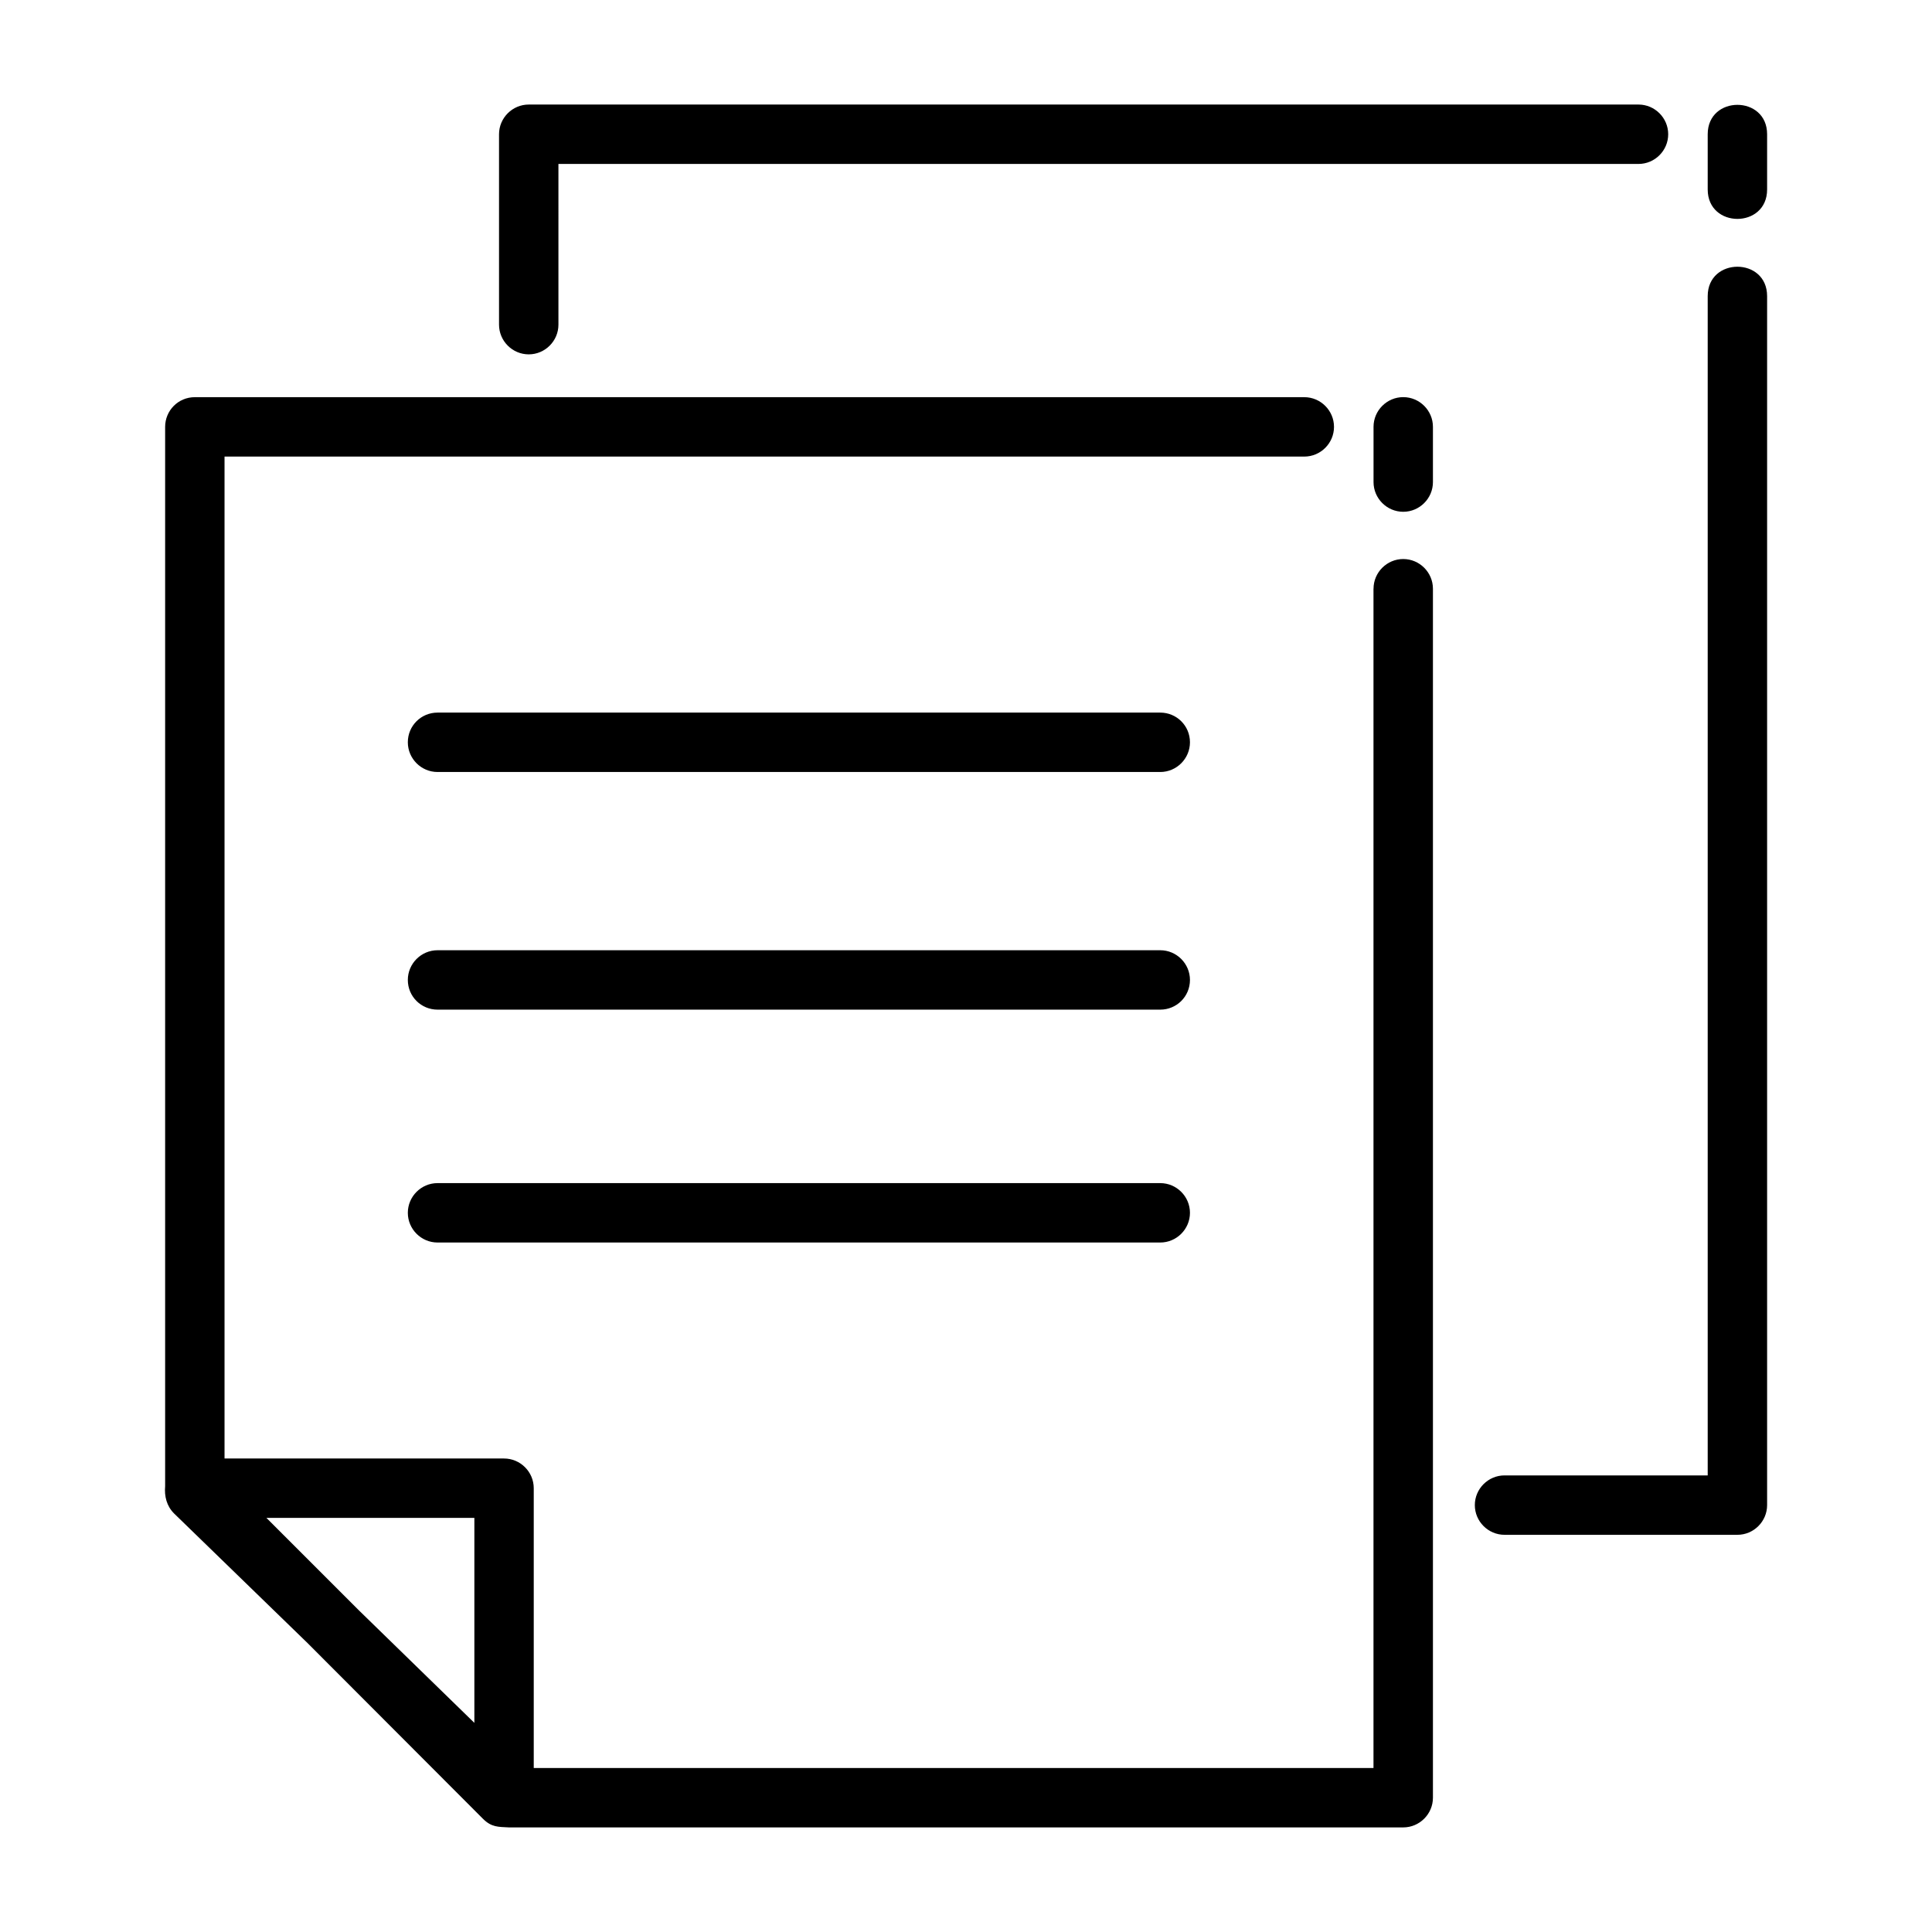
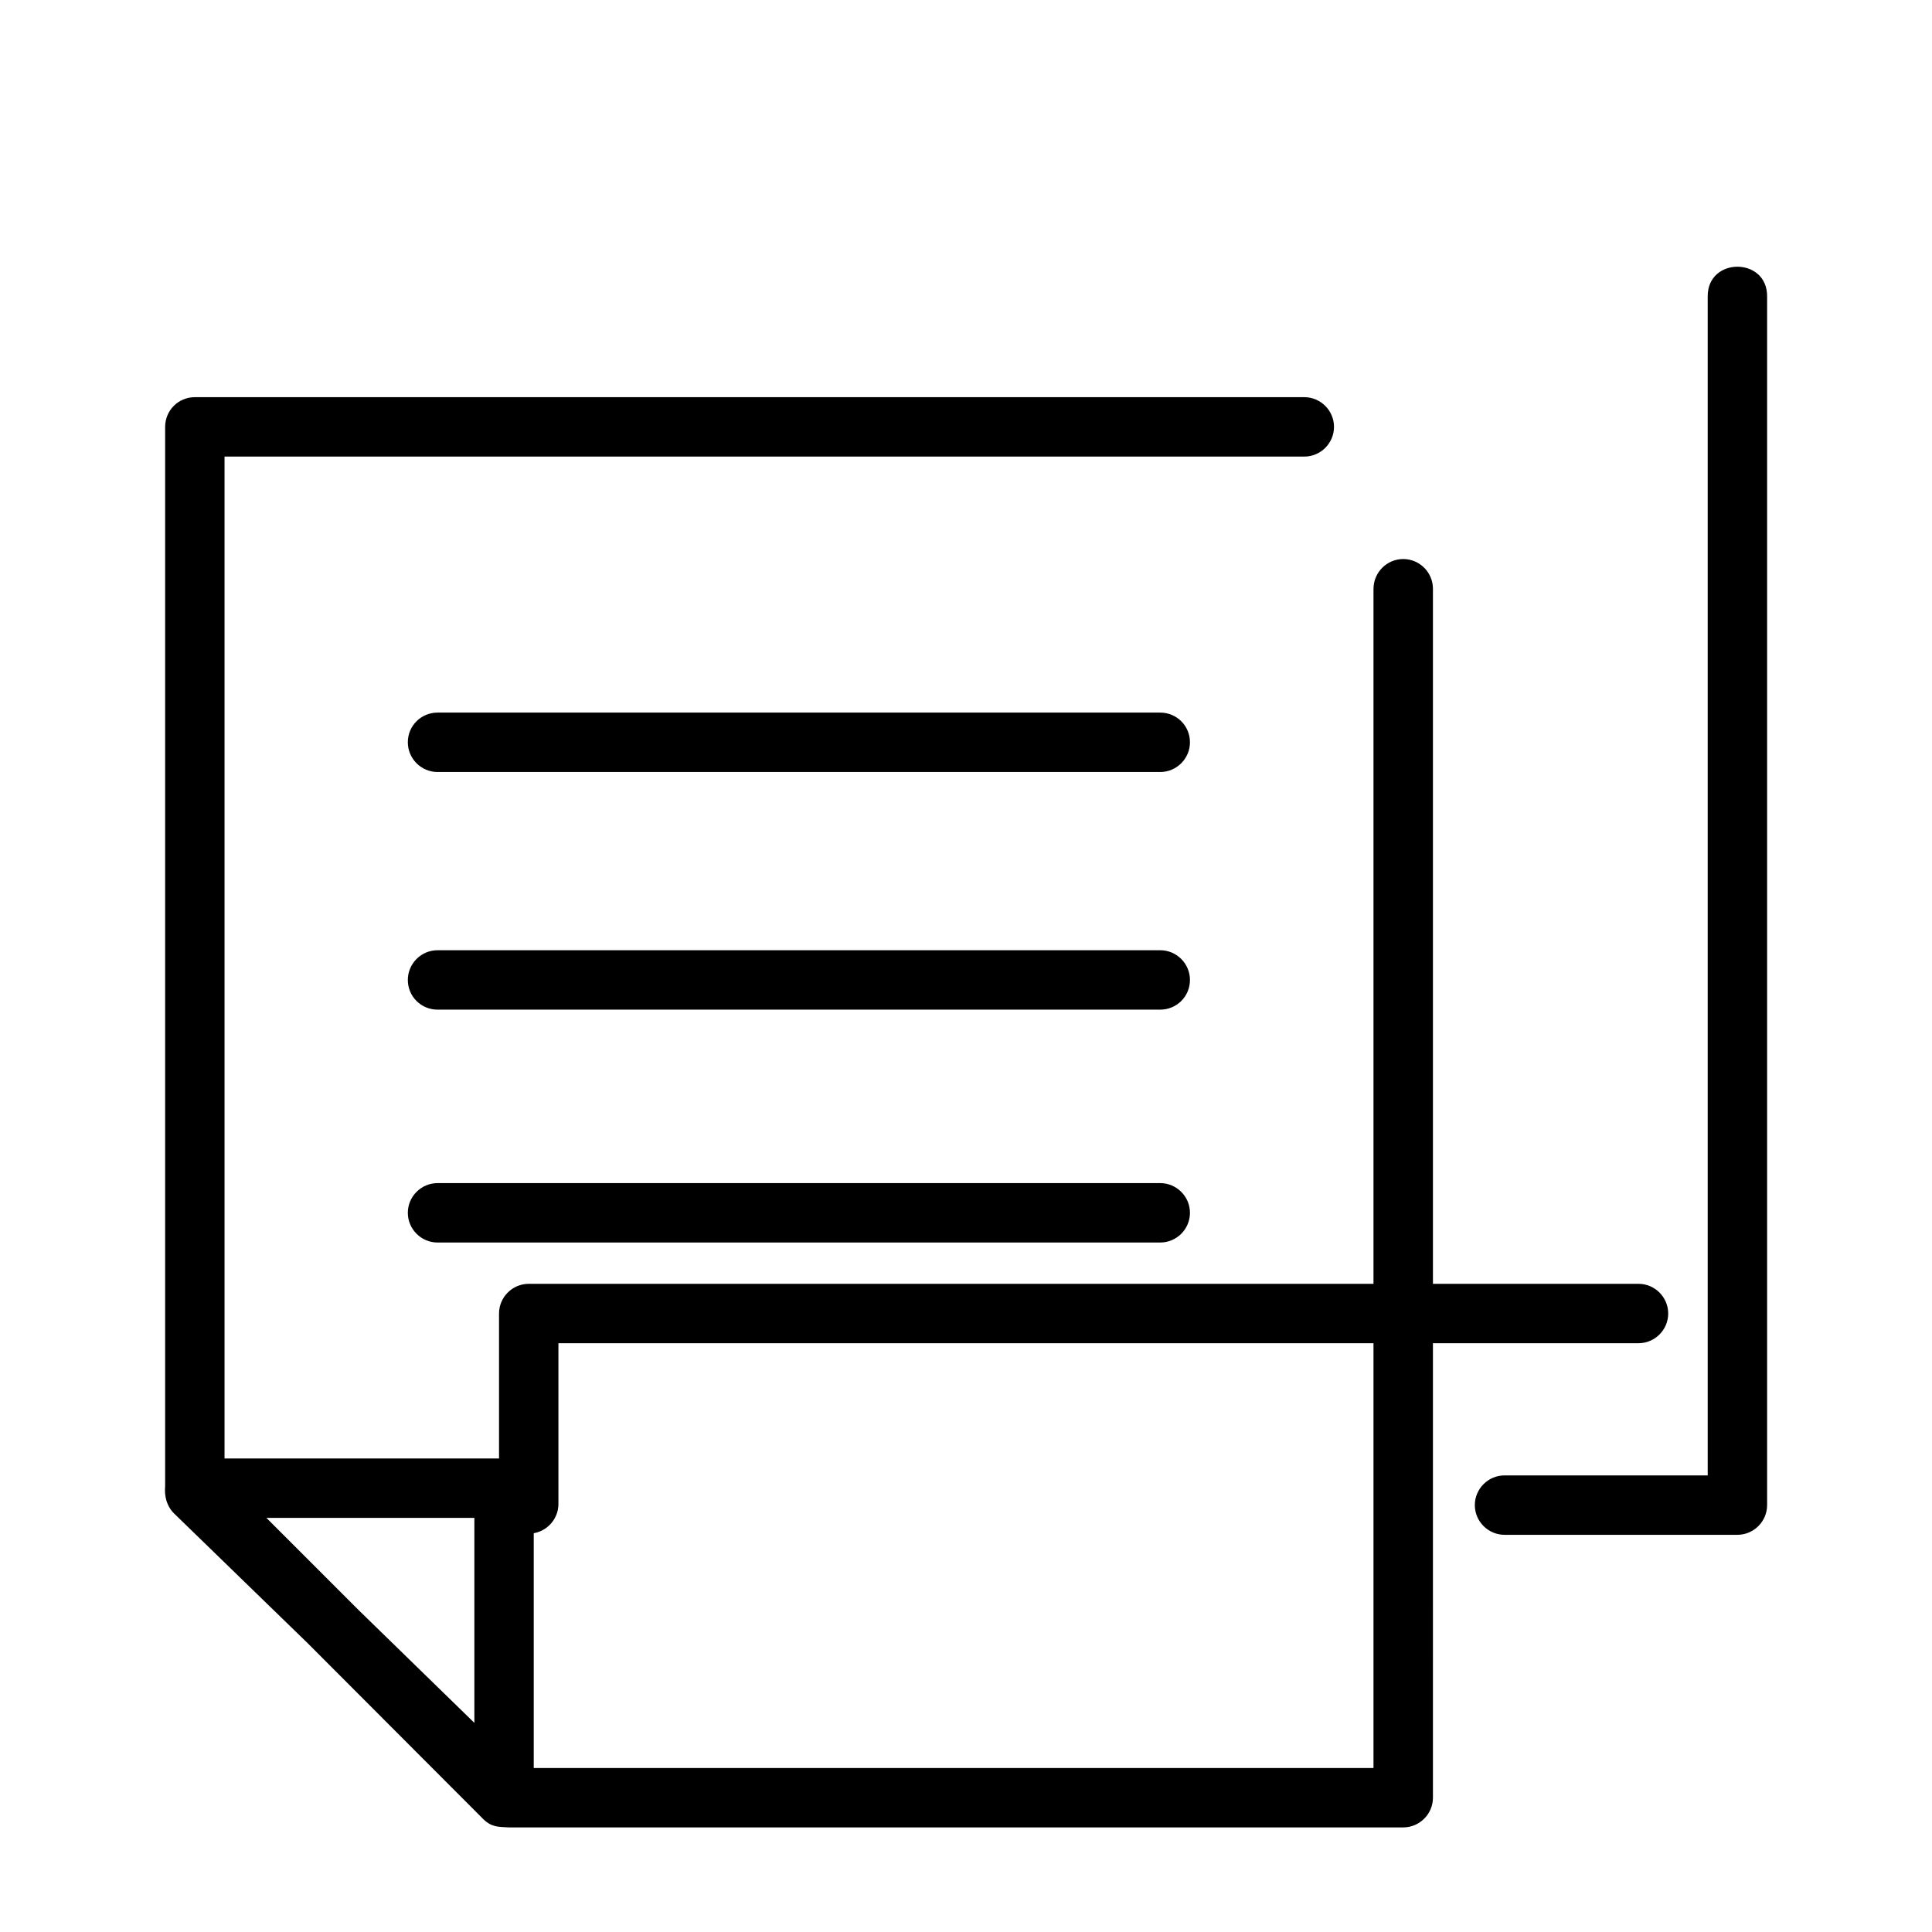
<svg xmlns="http://www.w3.org/2000/svg" fill="#000000" width="800px" height="800px" version="1.1" viewBox="144 144 512 512">
-   <path d="m508 300.02c0-4.328 3.543-7.871 7.871-7.871s7.871 3.543 7.871 7.871v320.39c0 4.328-3.543 7.871-7.871 7.871h-237.03c-2.754-0.156-4.566 0-6.848-2.281l-46.523-46.602-35.344-34.32c-1.969-1.969-2.598-4.566-2.363-7.242v-280.71c0-4.328 3.465-7.871 7.871-7.871h294.02c4.328 0 7.871 3.543 7.871 7.871s-3.543 7.871-7.871 7.871h-286.15v265.52h74.074c4.328 0 7.871 3.543 7.871 7.871v74.156h222.54v-312.52zm-248.05 173.26c-4.328 0-7.871-3.543-7.871-7.871 0-4.328 3.543-7.871 7.871-7.871h191.53c4.328 0 7.871 3.543 7.871 7.871 0 4.328-3.543 7.871-7.871 7.871zm0-61.715c-4.328 0-7.871-3.465-7.871-7.871 0-4.328 3.543-7.871 7.871-7.871h191.53c4.328 0 7.871 3.543 7.871 7.871 0 4.41-3.543 7.871-7.871 7.871zm0-62.977c-4.328 0-7.871-3.543-7.871-7.871 0-4.41 3.543-7.871 7.871-7.871h191.53c4.328 0 7.871 3.465 7.871 7.871 0 4.328-3.543 7.871-7.871 7.871zm-20.781 222.23 30.543 29.758v-54.316h-55.105l24.562 24.562zm357.39-348.34c0-10.391 15.742-10.391 15.742 0v320.39c0 4.328-3.543 7.871-7.871 7.871h-61.715c-4.328 0-7.871-3.543-7.871-7.871s3.543-7.871 7.871-7.871h53.844zm-304.57 7.559c0 4.328-3.543 7.871-7.871 7.871s-7.871-3.543-7.871-7.871v-50.461c0-4.328 3.543-7.871 7.871-7.871h294.1c4.328 0 7.871 3.543 7.871 7.871s-3.543 7.871-7.871 7.871h-286.23zm304.57-50.461c0-10.391 15.742-10.391 15.742 0v14.641c0 10.391-15.742 10.391-15.742 0zm-88.559 77.539c0-4.328 3.543-7.871 7.871-7.871s7.871 3.543 7.871 7.871v14.641c0 4.328-3.543 7.871-7.871 7.871s-7.871-3.543-7.871-7.871z" />
+   <path d="m508 300.02c0-4.328 3.543-7.871 7.871-7.871s7.871 3.543 7.871 7.871v320.39c0 4.328-3.543 7.871-7.871 7.871h-237.03c-2.754-0.156-4.566 0-6.848-2.281l-46.523-46.602-35.344-34.32c-1.969-1.969-2.598-4.566-2.363-7.242v-280.71c0-4.328 3.465-7.871 7.871-7.871h294.02c4.328 0 7.871 3.543 7.871 7.871s-3.543 7.871-7.871 7.871h-286.15v265.52h74.074c4.328 0 7.871 3.543 7.871 7.871v74.156h222.54v-312.52zm-248.05 173.26c-4.328 0-7.871-3.543-7.871-7.871 0-4.328 3.543-7.871 7.871-7.871h191.53c4.328 0 7.871 3.543 7.871 7.871 0 4.328-3.543 7.871-7.871 7.871zm0-61.715c-4.328 0-7.871-3.465-7.871-7.871 0-4.328 3.543-7.871 7.871-7.871h191.53c4.328 0 7.871 3.543 7.871 7.871 0 4.41-3.543 7.871-7.871 7.871zm0-62.977c-4.328 0-7.871-3.543-7.871-7.871 0-4.41 3.543-7.871 7.871-7.871h191.53c4.328 0 7.871 3.465 7.871 7.871 0 4.328-3.543 7.871-7.871 7.871zm-20.781 222.23 30.543 29.758v-54.316h-55.105l24.562 24.562zm357.39-348.34c0-10.391 15.742-10.391 15.742 0v320.39c0 4.328-3.543 7.871-7.871 7.871h-61.715c-4.328 0-7.871-3.543-7.871-7.871s3.543-7.871 7.871-7.871h53.844m-304.57 7.559c0 4.328-3.543 7.871-7.871 7.871s-7.871-3.543-7.871-7.871v-50.461c0-4.328 3.543-7.871 7.871-7.871h294.1c4.328 0 7.871 3.543 7.871 7.871s-3.543 7.871-7.871 7.871h-286.23zm304.57-50.461c0-10.391 15.742-10.391 15.742 0v14.641c0 10.391-15.742 10.391-15.742 0zm-88.559 77.539c0-4.328 3.543-7.871 7.871-7.871s7.871 3.543 7.871 7.871v14.641c0 4.328-3.543 7.871-7.871 7.871s-7.871-3.543-7.871-7.871z" />
</svg>